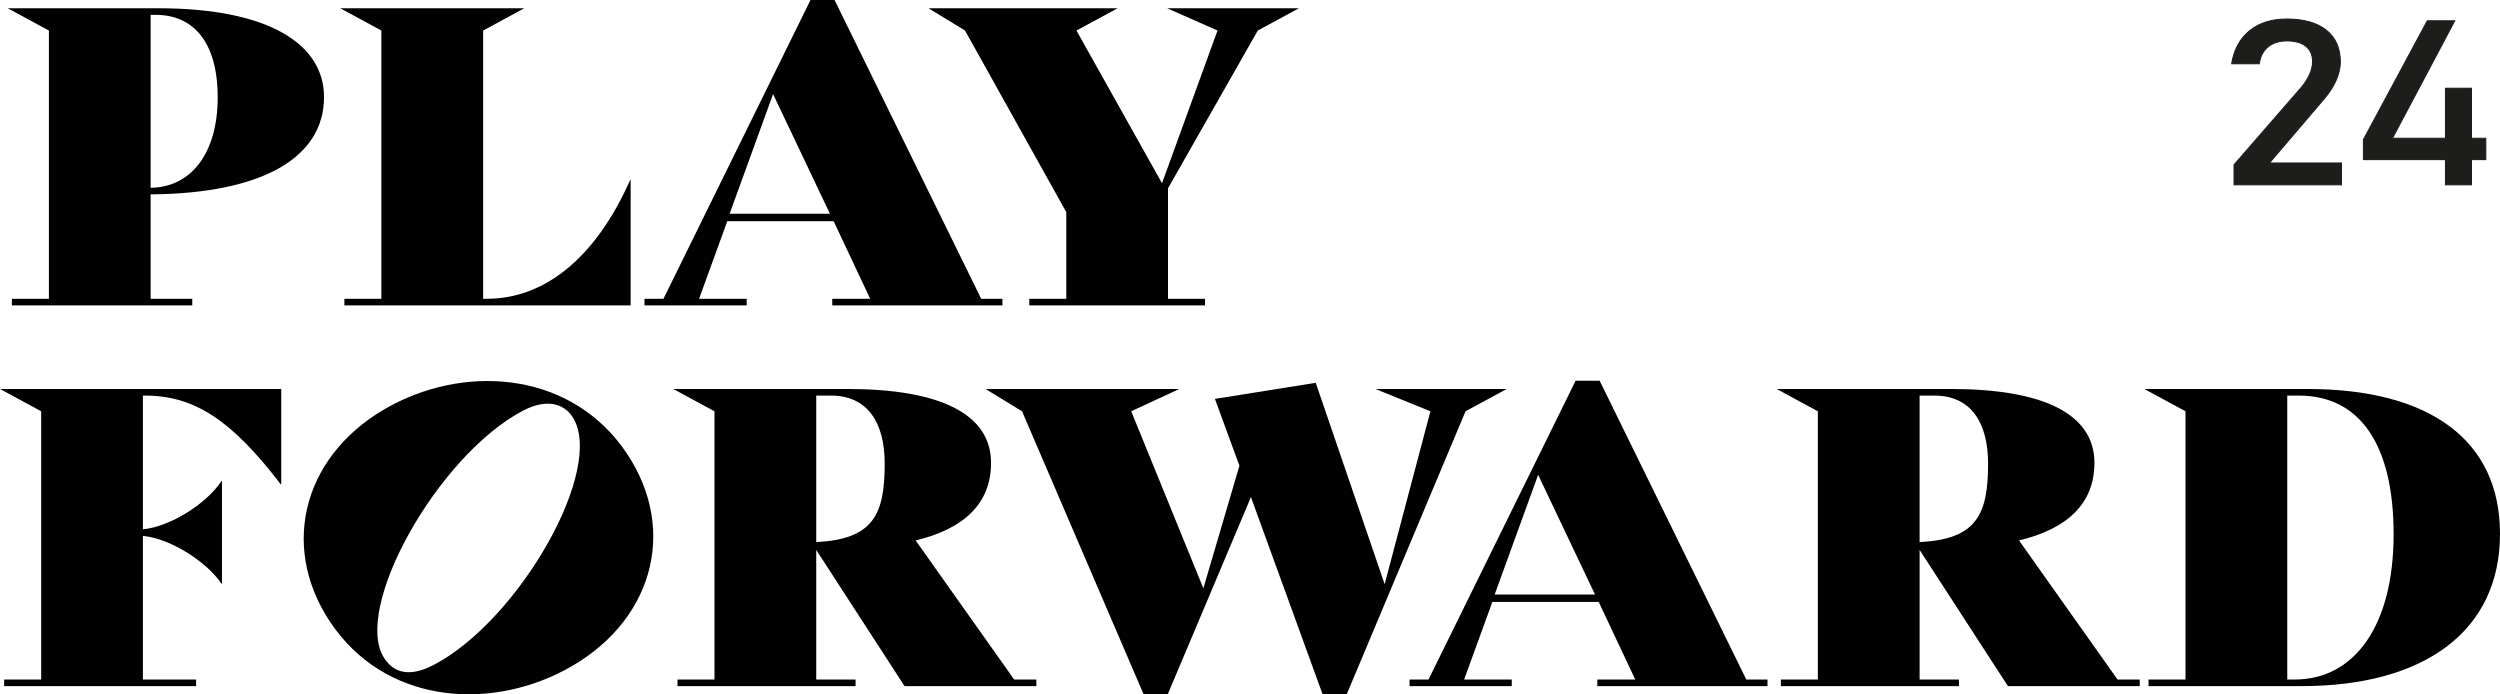
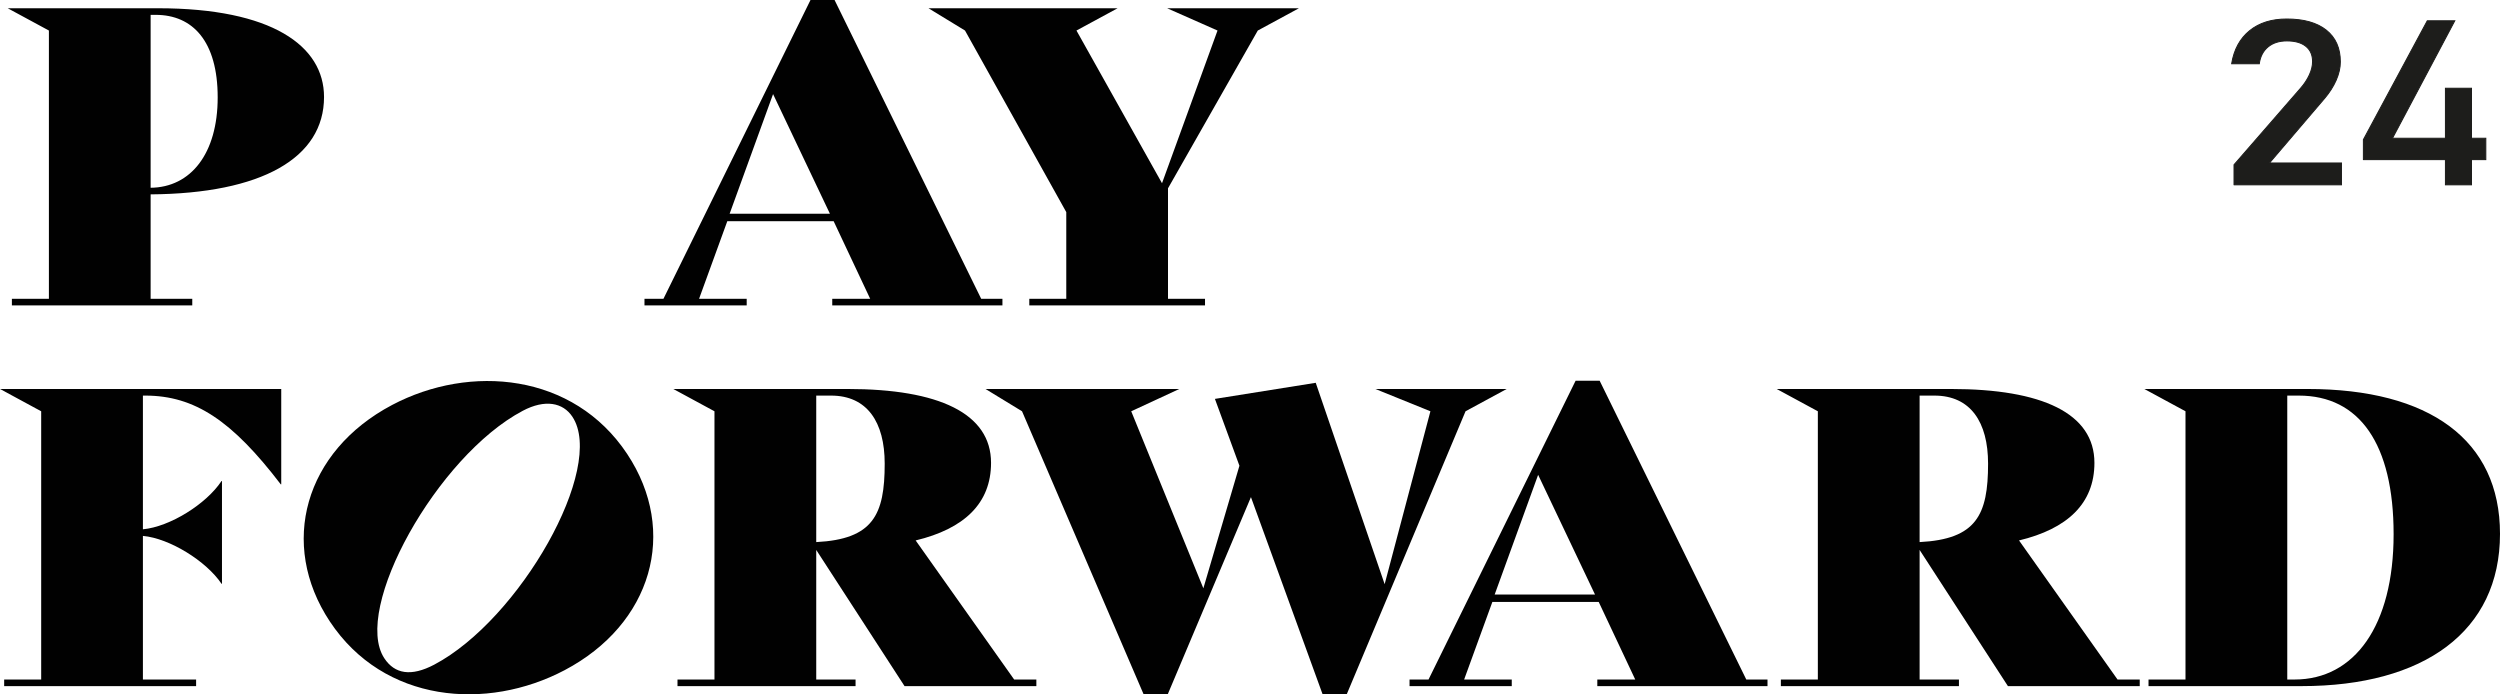
<svg xmlns="http://www.w3.org/2000/svg" id="Ebene_2" data-name="Ebene 2" viewBox="0 0 605.8 168.26">
  <defs>
    <style>
      .cls-1 {
        fill: #010101;
        stroke-width: 0px;
      }

      .cls-2 {
        fill: #1d1d1b;
        stroke: #1d1d1b;
        stroke-miterlimit: 10;
        stroke-width: .25px;
      }
    </style>
  </defs>
  <g id="Ebene_1-2" data-name="Ebene 1">
    <g>
      <path class="cls-1" d="M36.5,47.1v25.3h10.09v1.6H2.88v-1.6h8.97V7.4L1.87,2h36.42c27.57,0,40.23,9.1,40.23,21.5,0,14.8-15.13,23.4-42.02,23.6ZM36.5,3.6v41.9c9.75-.1,16.25-8.3,16.25-21.9S46.7,3.6,37.73,3.6h-1.23Z" />
-       <path class="cls-1" d="M152.82,43.6v30.4h-69.37v-1.6h8.96V7.4l-9.97-5.4h44.6l-9.97,5.4v65h.9c13.78,0,26.22-9.6,34.74-28.8h.11Z" />
      <path class="cls-1" d="M242.91,72.4v1.6h-41.24v-1.6h9.19l-8.85-18.8h-25.77l-6.84,18.8h11.54v1.6h-24.77v-1.6h4.6L196.4,0h5.83l35.53,72.4h5.15ZM201.11,51.8l-13.78-29-10.53,29h24.32Z" />
      <path class="cls-1" d="M283.03,45.6v26.8h8.97v1.6h-42.58v-1.6h8.96v-21l-24.54-44-8.85-5.4h45.83l-9.97,5.4,20.73,37,13.45-37-12.21-5.4h31.94l-9.97,5.4-21.74,38.2Z" />
      <path class="cls-1" d="M68.14,117.36h-.11c-11.77-15.4-20.84-21.5-32.84-21.5h-.56v32.4c6.5-.6,15.35-6.1,19.05-11.7h.11v24.9h-.11c-3.7-5.5-12.55-11-19.05-11.6v34.8h12.89v1.6H1.01v-1.6h8.97v-65l-9.97-5.4h68.14v23.1Z" />
      <path class="cls-1" d="M95.02,98.13c18.91-9.98,43.95-7.75,56.96,11.88,12.49,18.85,5.97,41.23-15.15,52.38-18.91,9.98-43.84,7.92-56.9-11.79-12.44-18.77-6.13-41.27,15.09-52.47ZM105.22,161.06c20.74-10.95,41.64-47.77,33.48-60.08-2.28-3.44-6.62-4.29-12.02-1.44-20.74,10.95-41.41,48.12-33.54,59.99,2.51,3.79,6.48,4.48,12.08,1.53Z" />
      <path class="cls-1" d="M251.13,164.66v1.6h-31.94l-21.4-33v31.4h9.53v1.6h-43.15v-1.6h8.96v-65l-9.97-5.4h42.25c22.08,0,34.74,5.9,34.74,17.9,0,9.9-6.61,16-18.27,18.8l23.87,33.7h5.38ZM197.79,95.86v35.5c13.78-.7,16.59-6.6,16.59-19,0-10.1-4.26-16.5-13-16.5h-3.59Z" />
      <path class="cls-1" d="M365.1,94.26l-9.97,5.4-28.8,68.6h-5.83l-17.37-47.8-20.17,47.8h-5.83l-29.47-68.6-8.85-5.4h46.96l-11.65,5.4,17.48,42.9,8.74-29.7-5.94-16.2,24.43-3.9,16.7,48.8,11.09-41.9-13.34-5.4h31.83Z" />
      <path class="cls-1" d="M428.3,164.66v1.6h-41.24v-1.6h9.19l-8.85-18.8h-25.77l-6.84,18.8h11.54v1.6h-24.77v-1.6h4.6l35.64-72.4h5.83l35.53,72.4h5.15ZM386.5,144.06l-13.78-29-10.53,29h24.32Z" />
      <path class="cls-1" d="M518.5,164.66v1.6h-31.94l-21.4-33v31.4h9.53v1.6h-43.15v-1.6h8.96v-65l-9.97-5.4h42.25c22.08,0,34.74,5.9,34.74,17.9,0,9.9-6.61,16-18.27,18.8l23.87,33.7h5.38ZM465.16,95.86v35.5c13.78-.7,16.59-6.6,16.59-19,0-10.1-4.26-16.5-13-16.5h-3.59Z" />
      <path class="cls-1" d="M605.8,129.36c0,23.7-18.49,36.9-48.08,36.9h-37.09v-1.6h8.96v-65l-9.97-5.4h39.56c29.47,0,46.62,12.3,46.62,35.1ZM580.02,129.46c0-21.9-8.29-33.6-22.97-33.6h-2.8v68.8h1.79c14.46,0,23.98-13,23.98-35.2Z" />
    </g>
    <g>
      <path class="cls-2" d="M541.35,44.76v-4.84l16.08-18.48c.93-1.06,1.65-2.15,2.17-3.28.52-1.13.78-2.2.78-3.2v-.05c0-1.59-.54-2.82-1.62-3.69s-2.61-1.31-4.6-1.31c-1.86,0-3.38.48-4.55,1.44-1.17.96-1.89,2.31-2.14,4.06v.03h-6.69v-.03c.57-3.43,2.02-6.08,4.35-7.97,2.33-1.89,5.32-2.83,8.98-2.83,4.14,0,7.35.9,9.61,2.71s3.39,4.36,3.39,7.66v.03c0,1.4-.34,2.88-1.01,4.42-.68,1.54-1.62,3.01-2.82,4.42l-13.35,15.64h17.45v5.3h-26.01Z" />
      <path class="cls-2" d="M572.7,38.67v-4.84l15.48-28.79h6.66l-15.1,28.46h22.62v5.17h-29.66ZM592.58,44.79v-23.41h6.31v23.41h-6.31Z" />
    </g>
  </g>
</svg>